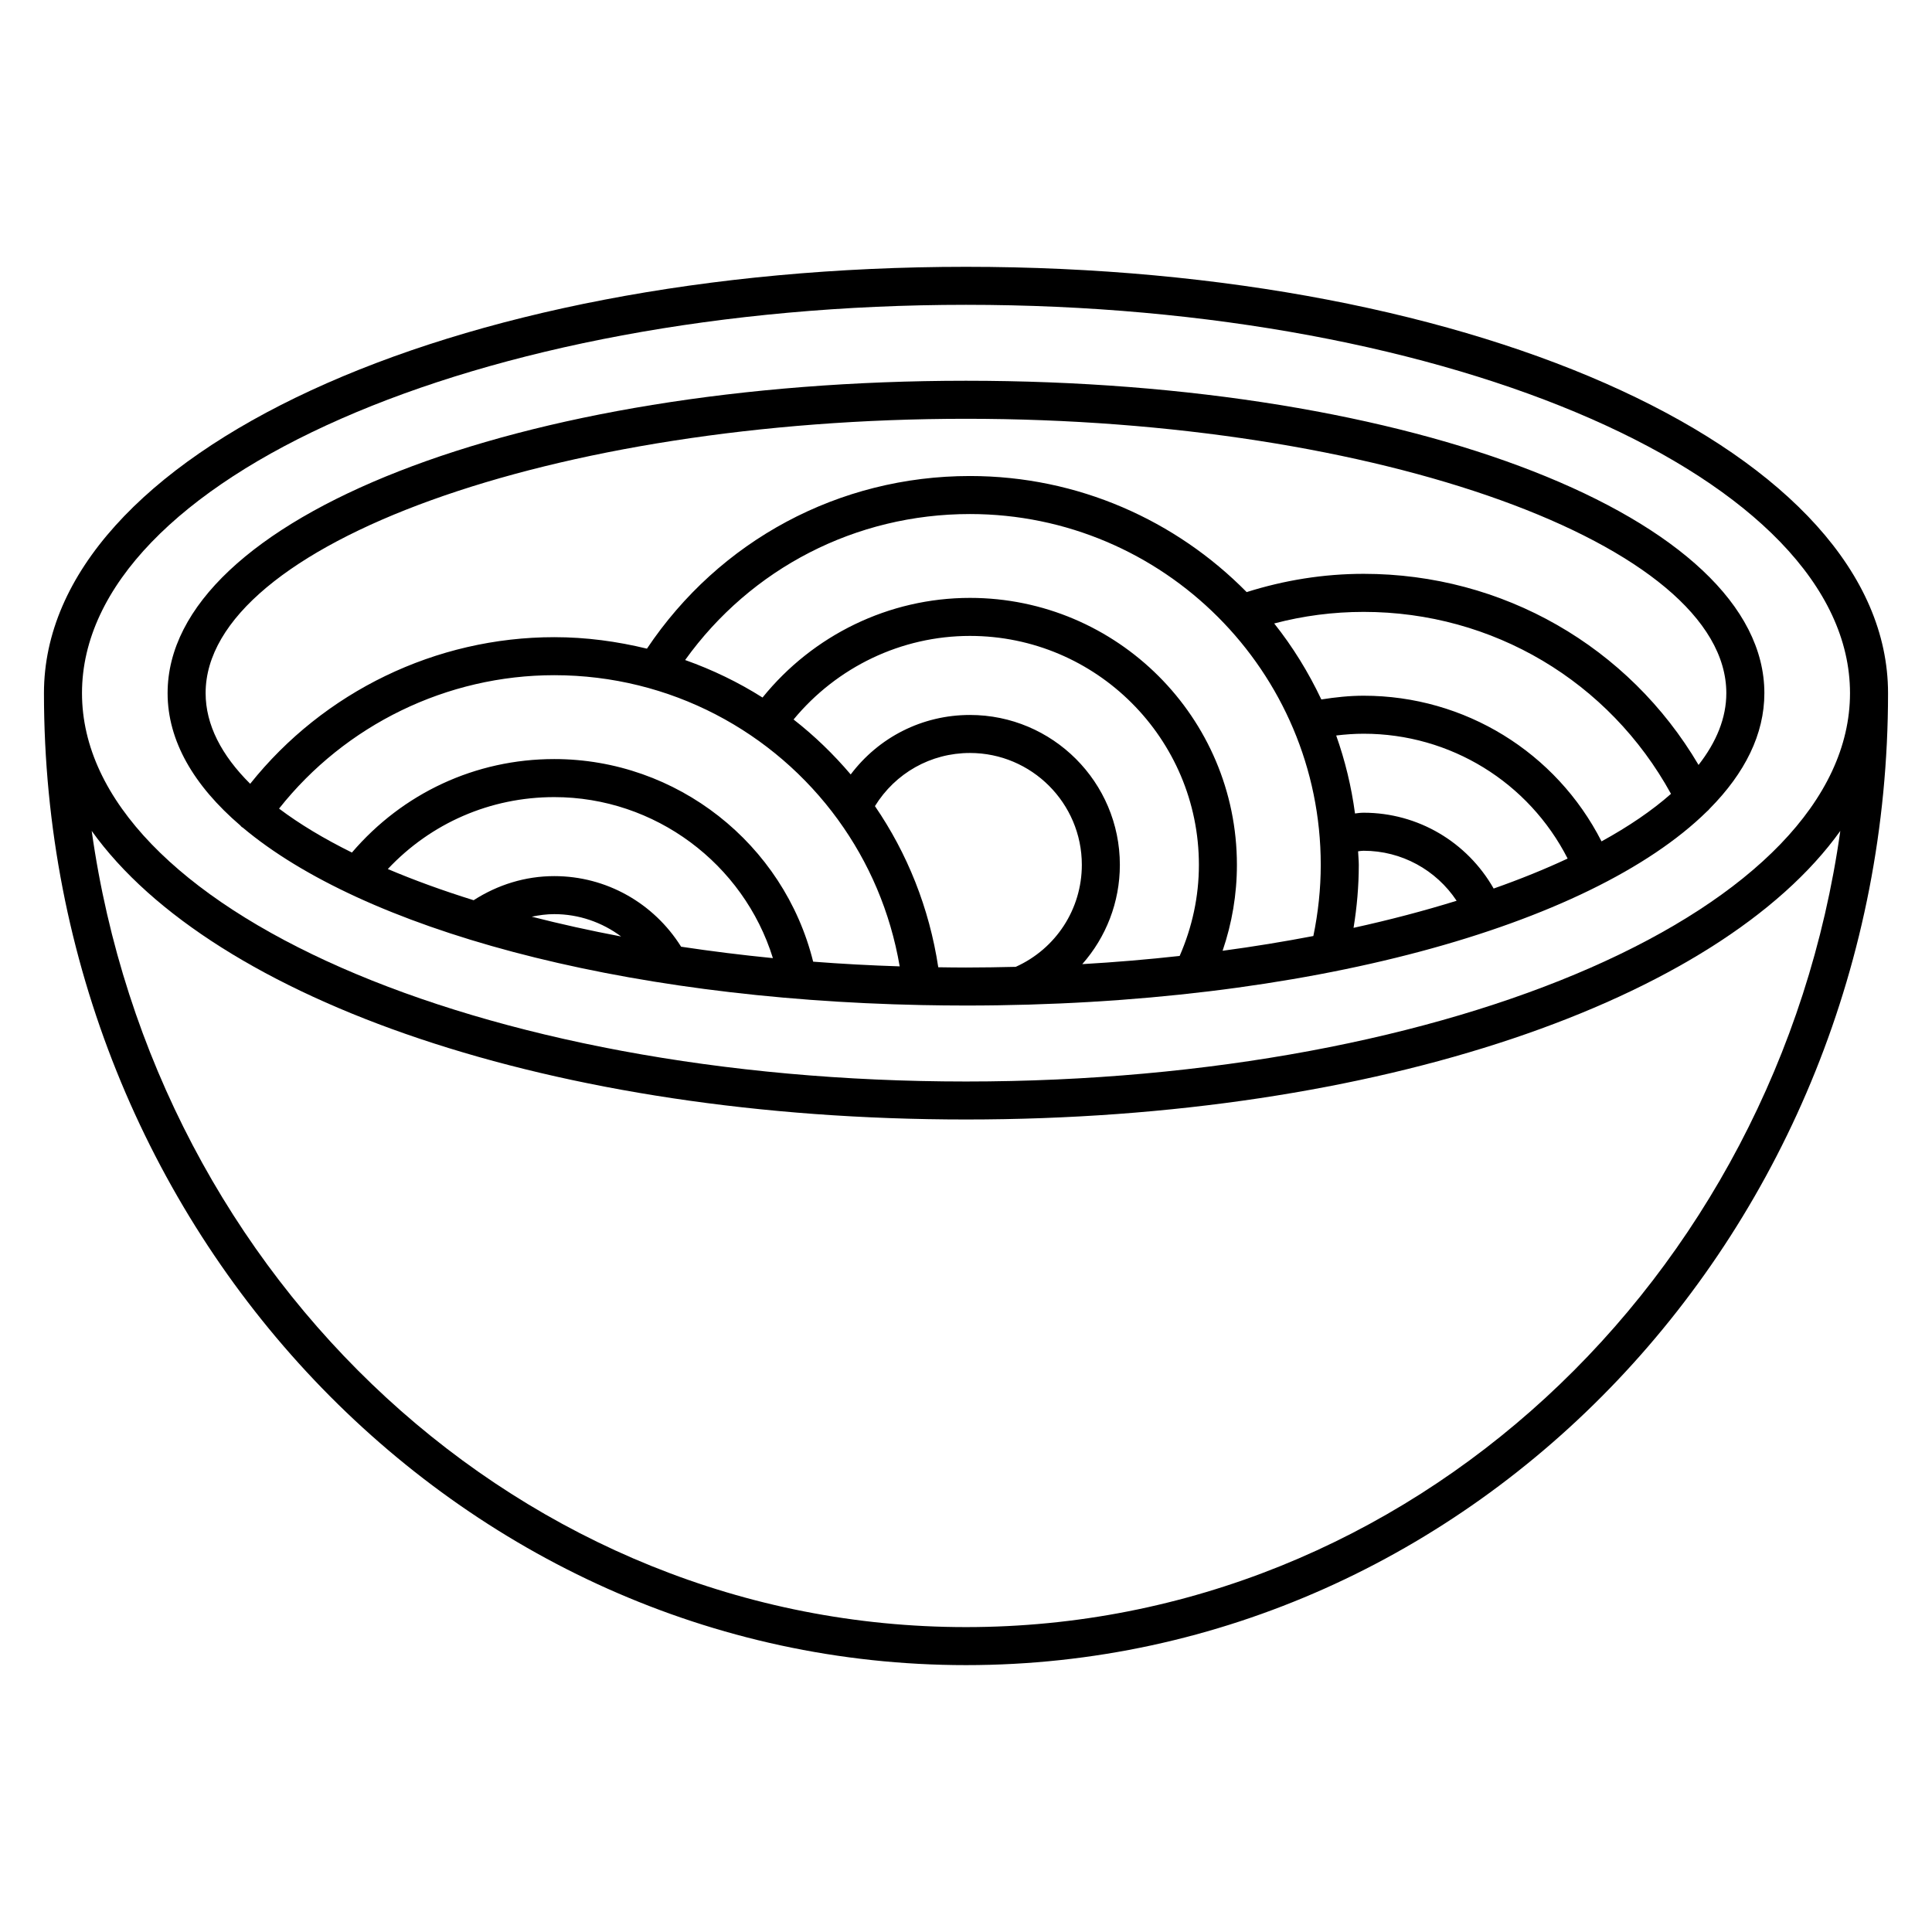
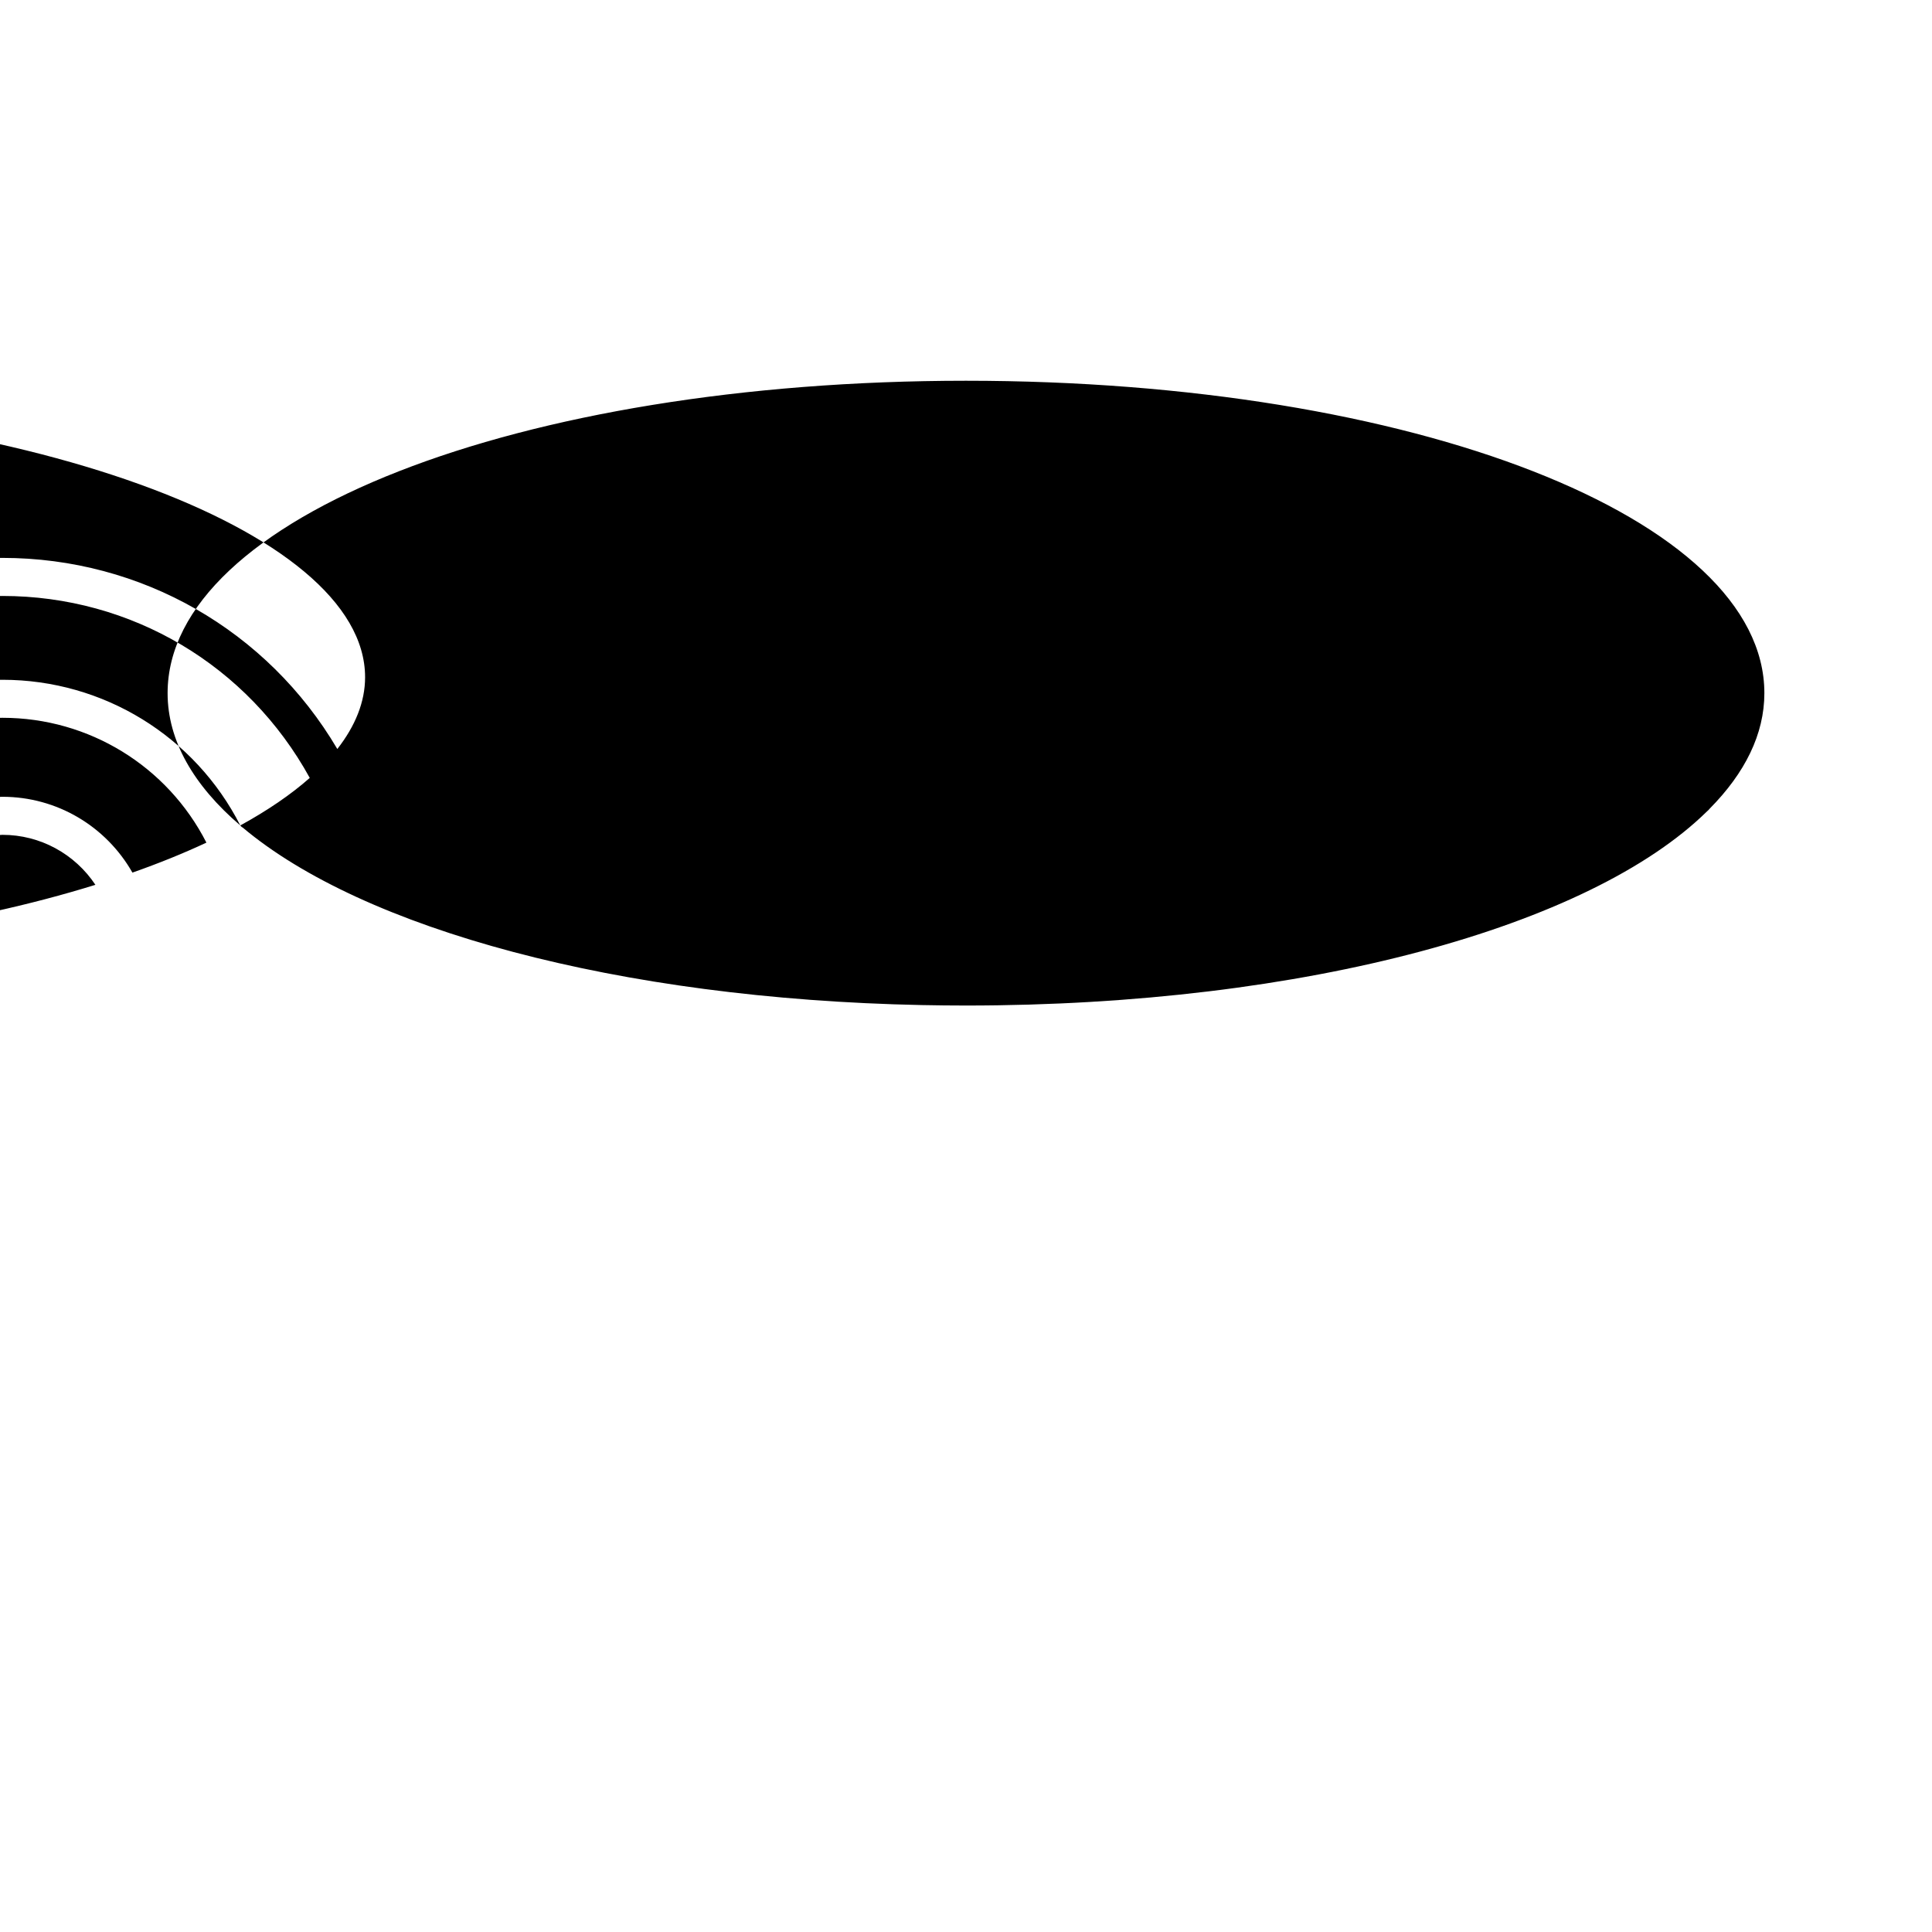
<svg xmlns="http://www.w3.org/2000/svg" fill="#000000" width="800px" height="800px" version="1.1" viewBox="144 144 512 512">
  <g>
-     <path d="m644.35 327.69c0-63.359-107.33-112.98-244.35-112.98s-244.35 49.629-244.35 112.98v0.004c0 142.04 109.61 257.58 244.35 257.58 134.73 0.004 244.35-115.54 244.35-257.57v-0.012 0zm-244.35-102.91c129.18 0 234.27 46.164 234.27 102.91 0 56.75-105.09 102.92-234.27 102.92-129.18 0-234.27-46.168-234.27-102.92-0.004-56.742 105.09-102.91 234.27-102.91zm0 350.42c-117.44 0-214.95-91.773-231.7-211 32.145 44.91 122.45 76.477 231.7 76.477 109.26 0 199.56-31.574 231.7-76.477-16.758 119.23-114.26 211-231.7 211z" />
-     <path d="m207.68 362.75c0.156 0.141 0.246 0.324 0.418 0.449 0.055 0.039 0.125 0.047 0.188 0.082 31.906 26.848 99.281 45.43 180.01 47.074 0.012 0 0.023 0.004 0.035 0.004 0.02 0 0.047-0.004 0.07-0.004 3.836 0.078 7.703 0.121 11.598 0.121 90.141 0 165.39-21 196.37-51.445 0.262-0.23 0.52-0.453 0.719-0.73 9.336-9.43 14.488-19.738 14.488-30.613 0-46.422-92.934-82.785-211.58-82.785-118.64 0-211.58 36.363-211.58 82.785 0 12.609 6.902 24.465 19.262 35.062zm360.74 4.223c-12.031-23.609-36.242-38.602-63.035-38.602-3.762 0-7.508 0.402-11.219 0.992-3.406-7.203-7.578-13.965-12.488-20.141 7.699-2.031 15.637-3.066 23.703-3.066 34.223 0 65.07 18.402 81.449 48.219-4.996 4.418-11.184 8.633-18.41 12.598zm-28.586 12.5c-7.008-12.312-20.035-20.094-34.449-20.094-0.832 0-1.562 0.105-2.297 0.203-0.953-7.148-2.637-14.051-4.984-20.668 2.414-0.293 4.848-0.469 7.281-0.469 22.969 0 43.727 12.848 54.055 33.082-6.012 2.812-12.566 5.469-19.605 7.945zm-35.926-9.867c0.5-0.074 0.984-0.145 1.477-0.145 10.055 0 19.207 5.082 24.637 13.25-8.543 2.648-17.668 5.059-27.316 7.176 0.898-5.496 1.387-11.078 1.387-16.691-0.004-1.219-0.137-2.391-0.184-3.59zm-9.895 3.586c0 6.367-0.684 12.691-1.961 18.863-7.758 1.48-15.773 2.801-24.051 3.91 2.488-7.297 3.793-14.914 3.793-22.773 0-39.012-31.738-70.746-70.75-70.746-21.441 0-41.578 9.844-54.965 26.406-6.398-4.051-13.273-7.367-20.512-9.941 17.473-24.336 45.227-38.688 75.469-38.688 51.27 0.004 92.977 41.711 92.977 92.969zm-63.199 26.312c6.289-7.117 9.961-16.395 9.961-26.312 0-21.902-17.82-39.719-39.73-39.719-12.676 0-24.184 5.93-31.598 15.766-4.551-5.356-9.602-10.246-15.141-14.566 11.48-13.906 28.566-22.148 46.742-22.148 33.457 0 60.672 27.215 60.672 60.668 0 8.43-1.777 16.52-5.098 24.141-8.41 0.93-17.02 1.664-25.809 2.172zm-64.75-38.293c0.004 0.004 0.012 0.02 0.02 0.031 8.176 11.246 13.879 24.43 16.344 38.855-7.766-0.25-15.422-0.66-22.934-1.246-7.758-31.266-36.113-53.691-68.605-53.691-20.887 0-40.152 9.035-53.625 24.773-7.387-3.652-13.871-7.547-19.312-11.645 17.582-22.215 44.496-35.355 72.938-35.355 30.793 0.008 58.215 14.961 75.176 38.277zm-41.562 33.676c-7.246-11.566-19.836-18.707-33.609-18.707-7.684 0-14.977 2.277-21.375 6.387-8.156-2.539-15.766-5.305-22.742-8.266 11.438-12.172 27.176-19.059 44.117-19.059 26.688 0 50.152 17.629 57.934 42.672-8.316-0.824-16.434-1.84-24.324-3.027zm-15.895-2.707c-8.23-1.559-16.141-3.316-23.695-5.25 1.953-0.402 3.941-0.676 5.977-0.676 6.527 0 12.684 2.168 17.719 5.926zm84.043 8.152c-2.387-15.766-8.238-30.238-16.781-42.703 5.387-8.73 14.758-14.082 25.176-14.082 16.348 0 29.652 13.301 29.652 29.645 0 11.723-6.867 22.238-17.516 27.031-4.367 0.102-8.754 0.18-13.188 0.18-2.461 0-4.902-0.035-7.344-0.07zm7.344-145.35c109.23 0 201.5 33.297 201.5 72.711 0 6.555-2.606 12.934-7.359 19.023-18.516-31.414-51.891-50.645-88.75-50.645-10.602 0-21.004 1.684-31.004 4.84-18.703-18.969-44.652-30.762-73.336-30.762-34.688 0-66.391 17.055-85.598 45.75-7.891-1.918-16.09-3.043-24.555-3.043-31.383 0-61.098 14.434-80.59 38.855-7.609-7.559-11.809-15.648-11.809-24.027-0.004-39.406 92.273-72.703 201.5-72.703z" />
+     <path d="m207.68 362.75c0.156 0.141 0.246 0.324 0.418 0.449 0.055 0.039 0.125 0.047 0.188 0.082 31.906 26.848 99.281 45.43 180.01 47.074 0.012 0 0.023 0.004 0.035 0.004 0.02 0 0.047-0.004 0.07-0.004 3.836 0.078 7.703 0.121 11.598 0.121 90.141 0 165.39-21 196.37-51.445 0.262-0.23 0.52-0.453 0.719-0.73 9.336-9.43 14.488-19.738 14.488-30.613 0-46.422-92.934-82.785-211.58-82.785-118.64 0-211.58 36.363-211.58 82.785 0 12.609 6.902 24.465 19.262 35.062zc-12.031-23.609-36.242-38.602-63.035-38.602-3.762 0-7.508 0.402-11.219 0.992-3.406-7.203-7.578-13.965-12.488-20.141 7.699-2.031 15.637-3.066 23.703-3.066 34.223 0 65.07 18.402 81.449 48.219-4.996 4.418-11.184 8.633-18.41 12.598zm-28.586 12.5c-7.008-12.312-20.035-20.094-34.449-20.094-0.832 0-1.562 0.105-2.297 0.203-0.953-7.148-2.637-14.051-4.984-20.668 2.414-0.293 4.848-0.469 7.281-0.469 22.969 0 43.727 12.848 54.055 33.082-6.012 2.812-12.566 5.469-19.605 7.945zm-35.926-9.867c0.5-0.074 0.984-0.145 1.477-0.145 10.055 0 19.207 5.082 24.637 13.25-8.543 2.648-17.668 5.059-27.316 7.176 0.898-5.496 1.387-11.078 1.387-16.691-0.004-1.219-0.137-2.391-0.184-3.59zm-9.895 3.586c0 6.367-0.684 12.691-1.961 18.863-7.758 1.48-15.773 2.801-24.051 3.91 2.488-7.297 3.793-14.914 3.793-22.773 0-39.012-31.738-70.746-70.75-70.746-21.441 0-41.578 9.844-54.965 26.406-6.398-4.051-13.273-7.367-20.512-9.941 17.473-24.336 45.227-38.688 75.469-38.688 51.27 0.004 92.977 41.711 92.977 92.969zm-63.199 26.312c6.289-7.117 9.961-16.395 9.961-26.312 0-21.902-17.82-39.719-39.73-39.719-12.676 0-24.184 5.93-31.598 15.766-4.551-5.356-9.602-10.246-15.141-14.566 11.48-13.906 28.566-22.148 46.742-22.148 33.457 0 60.672 27.215 60.672 60.668 0 8.43-1.777 16.52-5.098 24.141-8.41 0.93-17.02 1.664-25.809 2.172zm-64.75-38.293c0.004 0.004 0.012 0.02 0.02 0.031 8.176 11.246 13.879 24.43 16.344 38.855-7.766-0.25-15.422-0.66-22.934-1.246-7.758-31.266-36.113-53.691-68.605-53.691-20.887 0-40.152 9.035-53.625 24.773-7.387-3.652-13.871-7.547-19.312-11.645 17.582-22.215 44.496-35.355 72.938-35.355 30.793 0.008 58.215 14.961 75.176 38.277zm-41.562 33.676c-7.246-11.566-19.836-18.707-33.609-18.707-7.684 0-14.977 2.277-21.375 6.387-8.156-2.539-15.766-5.305-22.742-8.266 11.438-12.172 27.176-19.059 44.117-19.059 26.688 0 50.152 17.629 57.934 42.672-8.316-0.824-16.434-1.84-24.324-3.027zm-15.895-2.707c-8.23-1.559-16.141-3.316-23.695-5.25 1.953-0.402 3.941-0.676 5.977-0.676 6.527 0 12.684 2.168 17.719 5.926zm84.043 8.152c-2.387-15.766-8.238-30.238-16.781-42.703 5.387-8.73 14.758-14.082 25.176-14.082 16.348 0 29.652 13.301 29.652 29.645 0 11.723-6.867 22.238-17.516 27.031-4.367 0.102-8.754 0.18-13.188 0.18-2.461 0-4.902-0.035-7.344-0.07zm7.344-145.35c109.23 0 201.5 33.297 201.5 72.711 0 6.555-2.606 12.934-7.359 19.023-18.516-31.414-51.891-50.645-88.75-50.645-10.602 0-21.004 1.684-31.004 4.84-18.703-18.969-44.652-30.762-73.336-30.762-34.688 0-66.391 17.055-85.598 45.75-7.891-1.918-16.09-3.043-24.555-3.043-31.383 0-61.098 14.434-80.59 38.855-7.609-7.559-11.809-15.648-11.809-24.027-0.004-39.406 92.273-72.703 201.5-72.703z" />
  </g>
</svg>